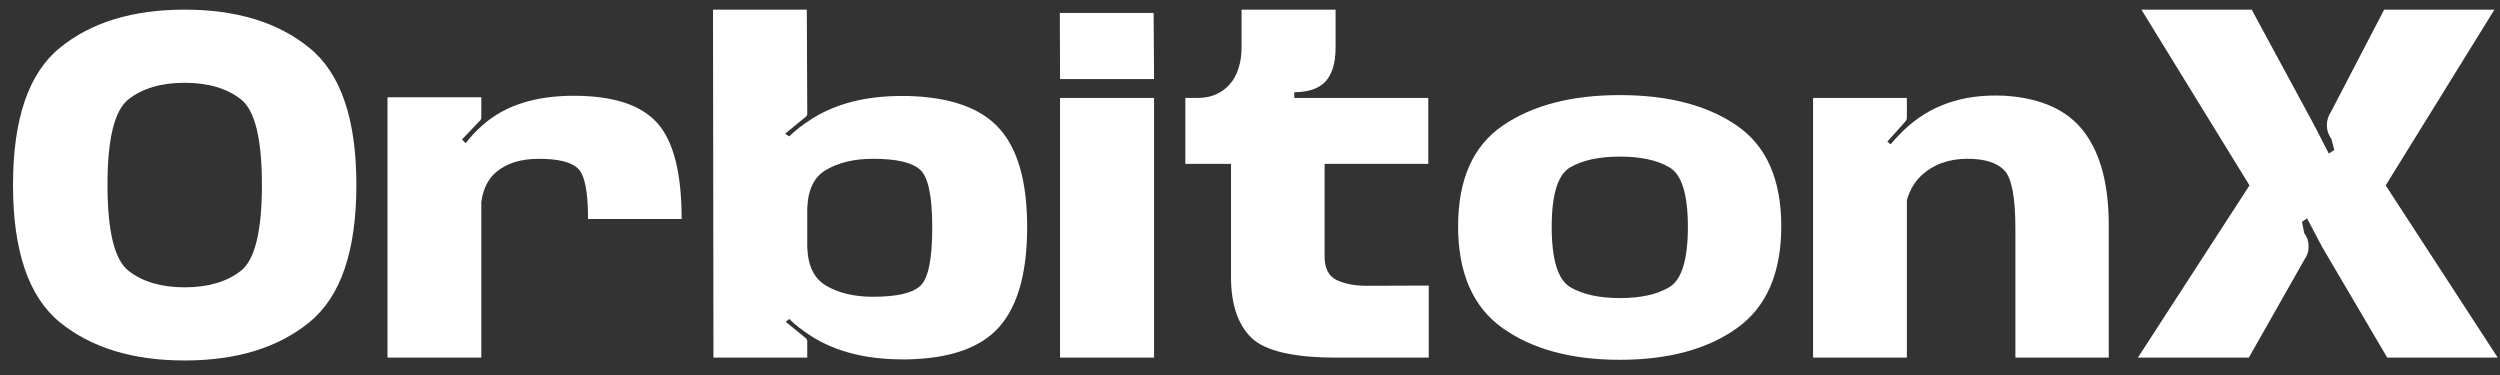
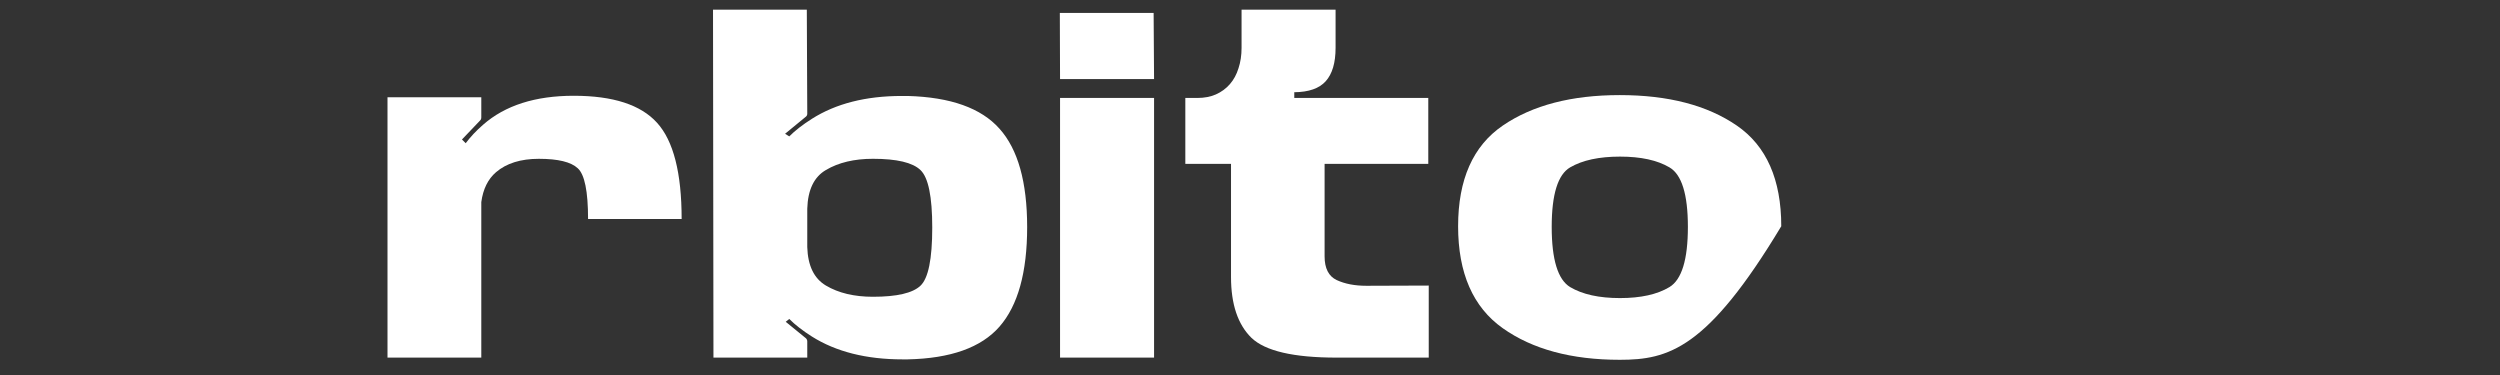
<svg xmlns="http://www.w3.org/2000/svg" width="160" height="24" viewBox="0 0 160 24" fill="none">
  <rect x="0" y="0" width="160" height="24" fill="#333333" stroke="none" />
-   <path d="M143.925 22.887H136.825L143.967 11.865L137.05 0.617H144.108L148.087 7.97L149.043 9.826L149.394 9.601L149.211 8.898C149.024 8.636 148.925 8.35 148.916 8.04C148.916 7.722 149.005 7.427 149.183 7.155L152.586 0.617H159.643L152.684 11.865L159.854 22.887H152.782L148.607 15.787L147.651 13.973L147.327 14.198L147.468 14.915C147.655 15.159 147.749 15.44 147.749 15.759C147.759 16.068 147.67 16.354 147.482 16.617L143.925 22.887Z" fill="white" />
-   <path d="M128.985 14.619C128.985 12.613 128.746 11.371 128.268 10.893C127.8 10.406 127.012 10.162 125.906 10.162C124.706 10.162 123.718 10.528 122.94 11.259C122.527 11.653 122.227 12.168 122.04 12.806V22.886H116.037V6.268H122.04V7.547C122.04 7.613 122.016 7.679 121.97 7.744L120.789 9.066L121 9.234C121.168 9.028 121.351 8.827 121.548 8.63C123.132 6.952 125.185 6.113 127.706 6.113C127.903 6.113 128.104 6.118 128.31 6.127C130.644 6.277 132.336 7.051 133.386 8.447C134.435 9.834 134.96 11.817 134.96 14.394V22.886H128.985V14.619Z" fill="white" />
-   <path d="M103.667 23.027C100.574 23.027 98.076 22.352 96.173 21.003C94.271 19.653 93.319 17.479 93.319 14.479C93.319 11.489 94.271 9.343 96.173 8.04C98.076 6.737 100.574 6.086 103.667 6.086C106.769 6.086 109.267 6.737 111.161 8.04C113.054 9.343 114.001 11.489 114.001 14.479C114.001 17.479 113.054 19.653 111.161 21.003C109.267 22.352 106.769 23.027 103.667 23.027ZM103.681 19.077C105.012 19.077 106.066 18.842 106.844 18.374C107.632 17.896 108.025 16.612 108.025 14.521C108.025 12.441 107.632 11.171 106.844 10.711C106.066 10.252 105.012 10.023 103.681 10.023C102.341 10.023 101.277 10.252 100.49 10.711C99.702 11.171 99.309 12.441 99.309 14.521C99.309 16.612 99.702 17.896 100.49 18.374C101.277 18.842 102.341 19.077 103.681 19.077Z" fill="white" />
+   <path d="M103.667 23.027C100.574 23.027 98.076 22.352 96.173 21.003C94.271 19.653 93.319 17.479 93.319 14.479C93.319 11.489 94.271 9.343 96.173 8.04C98.076 6.737 100.574 6.086 103.667 6.086C106.769 6.086 109.267 6.737 111.161 8.04C113.054 9.343 114.001 11.489 114.001 14.479C109.267 22.352 106.769 23.027 103.667 23.027ZM103.681 19.077C105.012 19.077 106.066 18.842 106.844 18.374C107.632 17.896 108.025 16.612 108.025 14.521C108.025 12.441 107.632 11.171 106.844 10.711C106.066 10.252 105.012 10.023 103.681 10.023C102.341 10.023 101.277 10.252 100.49 10.711C99.702 11.171 99.309 12.441 99.309 14.521C99.309 16.612 99.702 17.896 100.49 18.374C101.277 18.842 102.341 19.077 103.681 19.077Z" fill="white" />
  <path d="M85.534 22.887C82.787 22.887 80.974 22.465 80.093 21.622C79.221 20.769 78.785 19.471 78.785 17.727V10.487H75.861V6.269H76.634C77.075 6.269 77.468 6.194 77.815 6.044C78.171 5.885 78.471 5.664 78.715 5.383C78.959 5.102 79.141 4.765 79.263 4.371C79.394 3.977 79.46 3.542 79.46 3.063V0.617H85.477V3.063C85.477 4.02 85.266 4.732 84.845 5.2C84.432 5.66 83.762 5.894 82.834 5.903V6.269H91.41V10.487H84.774V16.406C84.774 17.174 85.032 17.68 85.548 17.924C86.073 18.168 86.705 18.29 87.446 18.29C88.327 18.29 89.658 18.285 91.439 18.276V22.887C89.123 22.887 87.155 22.887 85.534 22.887Z" fill="white" />
  <path d="M73.832 0.827L73.86 5.059H67.843L67.829 0.827H73.832ZM67.843 6.268H73.86V22.886H67.843V6.268Z" fill="white" />
  <path d="M51.665 22.887H45.661L45.633 0.617H51.636L51.665 7.281C51.665 7.356 51.636 7.417 51.58 7.464L50.245 8.561L50.512 8.729C50.887 8.354 51.369 7.98 51.96 7.605C53.497 6.63 55.414 6.142 57.71 6.142C57.832 6.142 57.959 6.142 58.09 6.142C60.836 6.217 62.795 6.916 63.967 8.237C65.147 9.55 65.738 11.649 65.738 14.536C65.738 17.432 65.147 19.555 63.967 20.905C62.795 22.245 60.836 22.943 58.09 23C57.977 23 57.87 23 57.766 23C55.442 23 53.506 22.512 51.96 21.537C51.369 21.162 50.887 20.788 50.512 20.413L50.287 20.595L51.58 21.65C51.636 21.706 51.665 21.772 51.665 21.847V22.887ZM52.86 18.276C53.666 18.754 54.669 18.993 55.868 18.993C57.396 18.993 58.408 18.758 58.905 18.29C59.411 17.821 59.664 16.579 59.664 14.564C59.664 12.577 59.411 11.349 58.905 10.88C58.408 10.402 57.396 10.163 55.868 10.163C54.669 10.163 53.666 10.402 52.86 10.88C52.1 11.321 51.702 12.146 51.665 13.355V15.815C51.702 17.006 52.1 17.826 52.86 18.276Z" fill="white" />
  <path d="M37.636 14.016C37.636 12.245 37.416 11.162 36.975 10.768C36.544 10.365 35.715 10.164 34.487 10.164C33.325 10.164 32.411 10.45 31.745 11.021C31.23 11.462 30.916 12.099 30.803 12.934V22.887H24.8V6.227H30.803V7.507C30.803 7.591 30.78 7.657 30.733 7.704L29.566 8.927L29.805 9.166C30.105 8.763 30.475 8.369 30.916 7.985C32.322 6.748 34.257 6.129 36.722 6.129C39.234 6.129 41.01 6.705 42.051 7.858C43.1 9.011 43.625 11.064 43.625 14.016H37.636Z" fill="white" />
-   <path d="M11.814 23.07C8.496 23.07 5.834 22.254 3.828 20.623C1.832 18.993 0.833 16.064 0.833 11.836C0.833 7.609 1.832 4.685 3.828 3.063C5.825 1.433 8.486 0.617 11.814 0.617C15.141 0.617 17.803 1.433 19.799 3.063C21.805 4.685 22.808 7.609 22.808 11.836C22.808 16.064 21.805 18.993 19.799 20.623C17.803 22.254 15.141 23.07 11.814 23.07ZM11.814 18.388C13.313 18.388 14.513 18.037 15.413 17.334C16.313 16.631 16.763 14.798 16.763 11.836C16.763 8.875 16.313 7.047 15.413 6.353C14.513 5.65 13.313 5.299 11.814 5.299C10.323 5.299 9.128 5.65 8.229 6.353C7.329 7.047 6.879 8.875 6.879 11.836C6.879 14.798 7.329 16.631 8.229 17.334C9.128 18.037 10.323 18.388 11.814 18.388Z" fill="white" />
</svg>